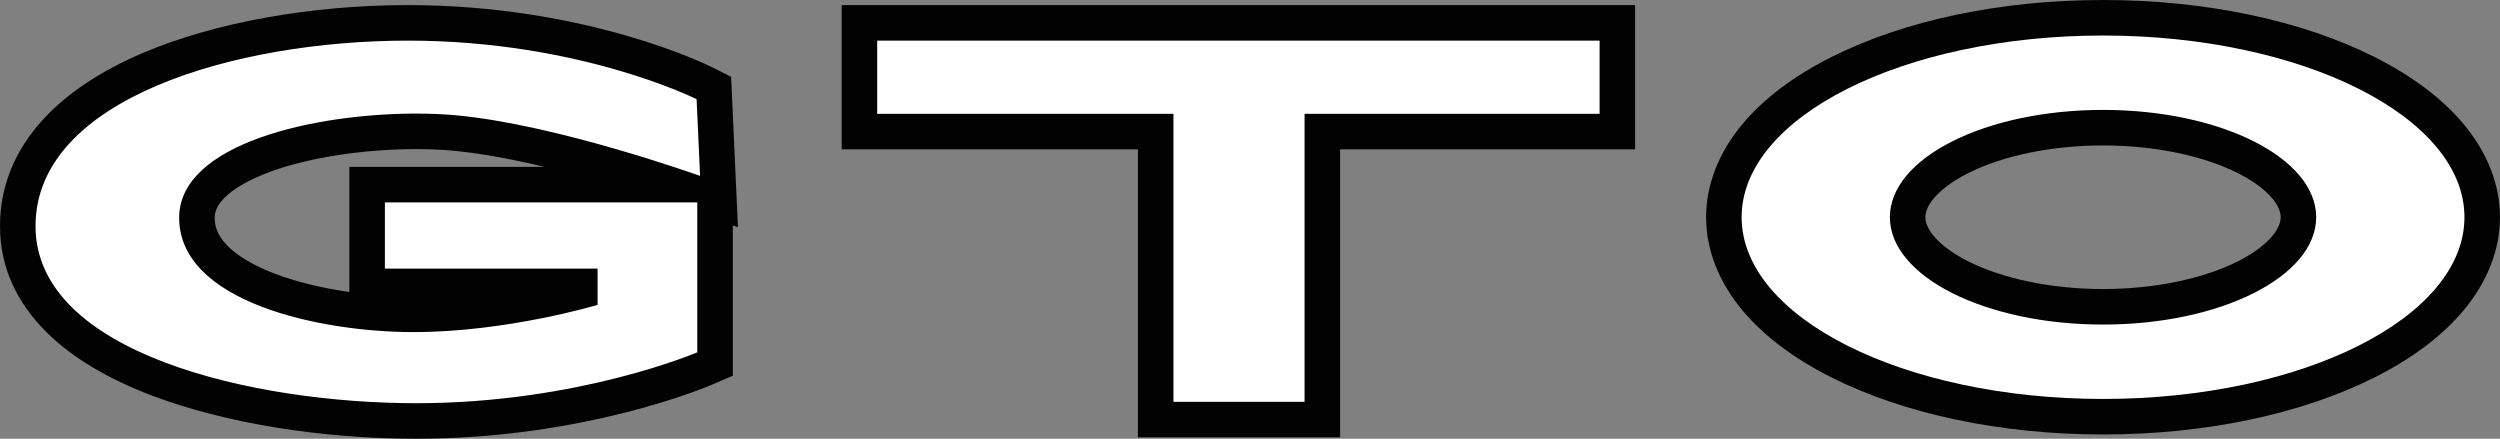
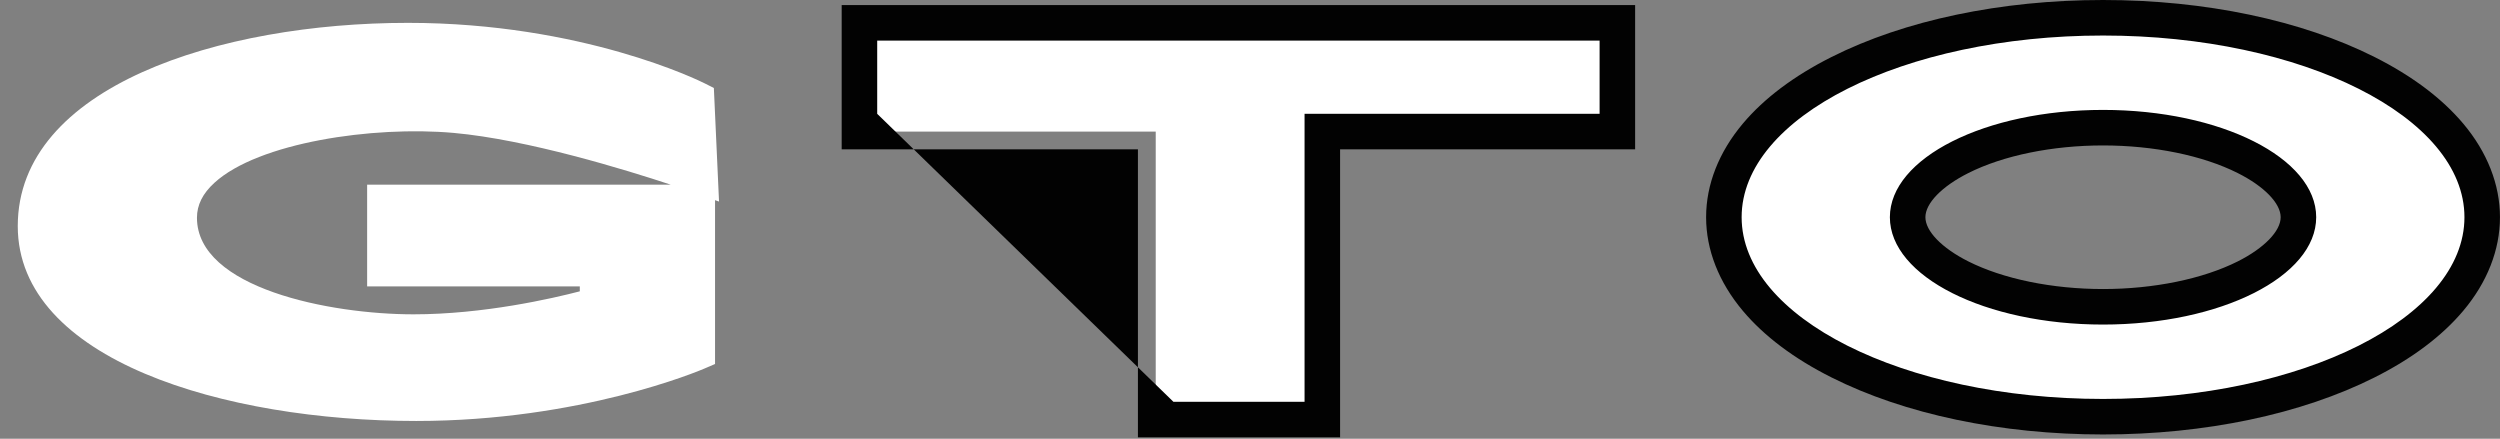
<svg xmlns="http://www.w3.org/2000/svg" width="281.48pt" height="49.4pt" viewBox="0 0 281.48 49.4" version="1.1">
  <rect x="0" y="0" width="281.48" height="49.4" fill="#808080" stroke="none" />
  <defs>
    <clipPath id="clip1">
-       <path d="M 0 0 L 84 0 L 84 49.398 L 0 49.398 Z M 0 0 " />
-     </clipPath>
+       </clipPath>
    <clipPath id="clip2">
      <path d="M 94 0 L 185 0 L 185 49.398 L 94 49.398 Z M 94 0 " />
    </clipPath>
    <clipPath id="clip3">
      <path d="M 192 0 L 281.48 0 L 281.48 49 L 192 49 Z M 192 0 " />
    </clipPath>
  </defs>
  <g id="surface1">
    <path style=" stroke:none;fill-rule:nonzero;fill:rgb(100%,100%,100%);fill-opacity:1;" d="M 22.176 24.516 C 22.176 23.078 22.816 21.789 24.145 20.578 C 29.082 16.062 41.973 14.148 51.086 14.965 C 59.398 15.711 70.512 19.137 75.508 20.789 C 70.492 20.789 41.336 20.789 41.336 20.789 L 41.336 32.246 C 41.336 32.246 61.922 32.246 65.281 32.246 C 65.281 32.523 65.281 32.539 65.281 32.801 C 62.215 33.598 54.457 35.391 46.555 35.391 C 37.129 35.391 22.176 32.438 22.176 24.516 Z M 2 25.457 C 2 40.531 25.258 47.398 46.867 47.398 C 65.359 47.398 78.738 41.746 79.297 41.504 L 80.508 40.984 C 80.508 40.984 80.508 22.59 80.508 22.535 C 80.629 22.578 80.957 22.695 80.957 22.695 L 80.375 9.906 L 79.328 9.379 C 78.777 9.102 65.566 2.574 45.926 2.574 C 24.77 2.574 2 9.734 2 25.457 " />
    <g clip-path="url(#clip1)" clip-rule="nonzero">
      <path style=" stroke:none;fill-rule:nonzero;fill:rgb(0.8%,0.8%,0.8%);fill-opacity:1;" d="M 39.336 32.875 C 36.215 32.43 33.273 31.715 30.855 30.781 C 28.586 29.91 26.781 28.844 25.645 27.707 C 24.328 26.387 24.172 25.254 24.172 24.516 C 24.172 21.875 28.652 19.977 30.578 19.281 C 34.91 17.719 40.984 16.789 46.828 16.789 C 48.273 16.789 49.648 16.844 50.91 16.957 C 54.113 17.246 57.762 17.945 61.301 18.789 L 39.336 18.789 Z M 4 25.457 C 4 11.09 26.535 4.574 45.926 4.574 C 65.316 4.574 78.43 11.168 78.43 11.168 L 78.777 18.789 L 78.824 19.805 C 78.824 19.805 62.648 13.996 51.266 12.973 C 49.891 12.852 48.398 12.789 46.828 12.789 C 35.41 12.789 20.172 16.164 20.172 24.516 C 20.172 34.016 36.031 37.391 46.555 37.391 C 57.074 37.391 67.281 34.328 67.281 34.328 L 67.281 30.246 L 43.336 30.246 L 43.336 22.789 L 78.508 22.789 L 78.508 39.668 C 78.508 39.668 65.16 45.398 46.867 45.398 C 28.574 45.398 4 39.824 4 25.457 Z M 45.926 0.574 C 35.02 0.574 24.16 2.531 16.125 5.945 C 11.359 7.973 7.574 10.488 4.875 13.426 C 1.641 16.953 0 21 0 25.457 C 0 29.973 1.793 34.02 5.324 37.488 C 8.172 40.285 12.152 42.664 17.16 44.559 C 25.293 47.633 36.121 49.398 46.867 49.398 C 65.766 49.398 79.512 43.59 80.086 43.344 L 82.508 42.301 L 82.508 25.375 L 83.09 25.582 L 82.816 19.621 L 82.426 10.988 L 82.32 8.648 L 80.227 7.594 C 79.656 7.309 66.035 0.574 45.926 0.574 " />
    </g>
    <path style=" stroke:none;fill-rule:nonzero;fill:rgb(100%,100%,100%);fill-opacity:1;" d="M 96.766 2.574 L 96.766 14.816 C 96.766 14.816 126.59 14.816 130.125 14.816 C 130.125 18.34 130.125 47.242 130.125 47.242 L 148.883 47.242 C 148.883 47.242 148.883 18.34 148.883 14.816 C 152.418 14.816 182.105 14.816 182.105 14.816 L 182.105 2.574 L 96.766 2.574 " />
    <g clip-path="url(#clip2)" clip-rule="nonzero">
-       <path style=" stroke:none;fill-rule:nonzero;fill:rgb(0.8%,0.8%,0.8%);fill-opacity:1;" d="M 98.766 4.574 L 180.102 4.574 L 180.102 12.816 L 146.883 12.816 L 146.883 45.242 L 132.121 45.242 L 132.121 12.816 L 98.766 12.816 Z M 184.102 0.574 L 94.766 0.574 L 94.766 16.816 L 128.121 16.816 L 128.121 49.242 L 150.883 49.242 L 150.883 16.816 L 184.102 16.816 L 184.102 0.574 " />
+       <path style=" stroke:none;fill-rule:nonzero;fill:rgb(0.8%,0.8%,0.8%);fill-opacity:1;" d="M 98.766 4.574 L 180.102 4.574 L 180.102 12.816 L 146.883 12.816 L 146.883 45.242 L 132.121 45.242 L 98.766 12.816 Z M 184.102 0.574 L 94.766 0.574 L 94.766 16.816 L 128.121 16.816 L 128.121 49.242 L 150.883 49.242 L 150.883 16.816 L 184.102 16.816 L 184.102 0.574 " />
    </g>
    <path style=" stroke:none;fill-rule:nonzero;fill:rgb(100%,100%,100%);fill-opacity:1;" d="M 214.785 24.457 C 214.785 19.688 223.82 14.375 236.785 14.375 C 249.75 14.375 258.785 19.688 258.785 24.457 C 258.785 29.227 249.75 34.539 236.785 34.539 C 223.82 34.539 214.785 29.227 214.785 24.457 Z M 194.094 24.457 C 194.094 37.051 212.844 46.914 236.785 46.914 C 260.723 46.914 279.477 37.051 279.477 24.457 C 279.477 11.863 260.723 2 236.785 2 C 212.844 2 194.094 11.863 194.094 24.457 " />
    <g clip-path="url(#clip3)" clip-rule="nonzero">
      <path style=" stroke:none;fill-rule:nonzero;fill:rgb(0.8%,0.8%,0.8%);fill-opacity:1;" d="M 236.785 32.543 C 231.07 32.543 225.539 31.406 221.613 29.43 C 218.633 27.93 216.785 26.023 216.785 24.457 C 216.785 22.891 218.633 20.984 221.613 19.488 C 225.539 17.508 231.07 16.375 236.785 16.375 C 242.5 16.375 248.027 17.508 251.957 19.488 C 254.934 20.984 256.785 22.891 256.785 24.457 C 256.785 26.023 254.934 27.93 251.957 29.43 C 248.027 31.406 242.5 32.543 236.785 32.543 Z M 236.785 12.375 C 223.527 12.375 212.785 17.785 212.785 24.457 C 212.785 31.129 223.527 36.543 236.785 36.543 C 250.039 36.543 260.785 31.129 260.785 24.457 C 260.785 17.785 250.039 12.375 236.785 12.375 Z M 196.094 24.457 C 196.094 13.16 214.309 4 236.785 4 C 259.258 4 277.477 13.16 277.477 24.457 C 277.477 35.754 259.258 44.918 236.785 44.918 C 214.309 44.918 196.094 35.754 196.094 24.457 Z M 236.785 0 C 225.305 0 214.445 2.277 206.215 6.418 C 201.988 8.543 198.629 11.066 196.23 13.918 C 193.523 17.137 192.094 20.781 192.094 24.457 C 192.094 28.133 193.523 31.777 196.23 34.996 C 198.629 37.848 201.988 40.375 206.215 42.496 C 214.445 46.637 225.305 48.918 236.785 48.918 C 248.266 48.918 259.121 46.637 267.355 42.496 C 271.578 40.375 274.938 37.848 277.34 34.996 C 280.047 31.777 281.477 28.133 281.477 24.457 C 281.477 20.781 280.047 17.137 277.34 13.918 C 274.938 11.066 271.578 8.543 267.355 6.418 C 259.121 2.277 248.266 0 236.785 0 " />
    </g>
  </g>
</svg>